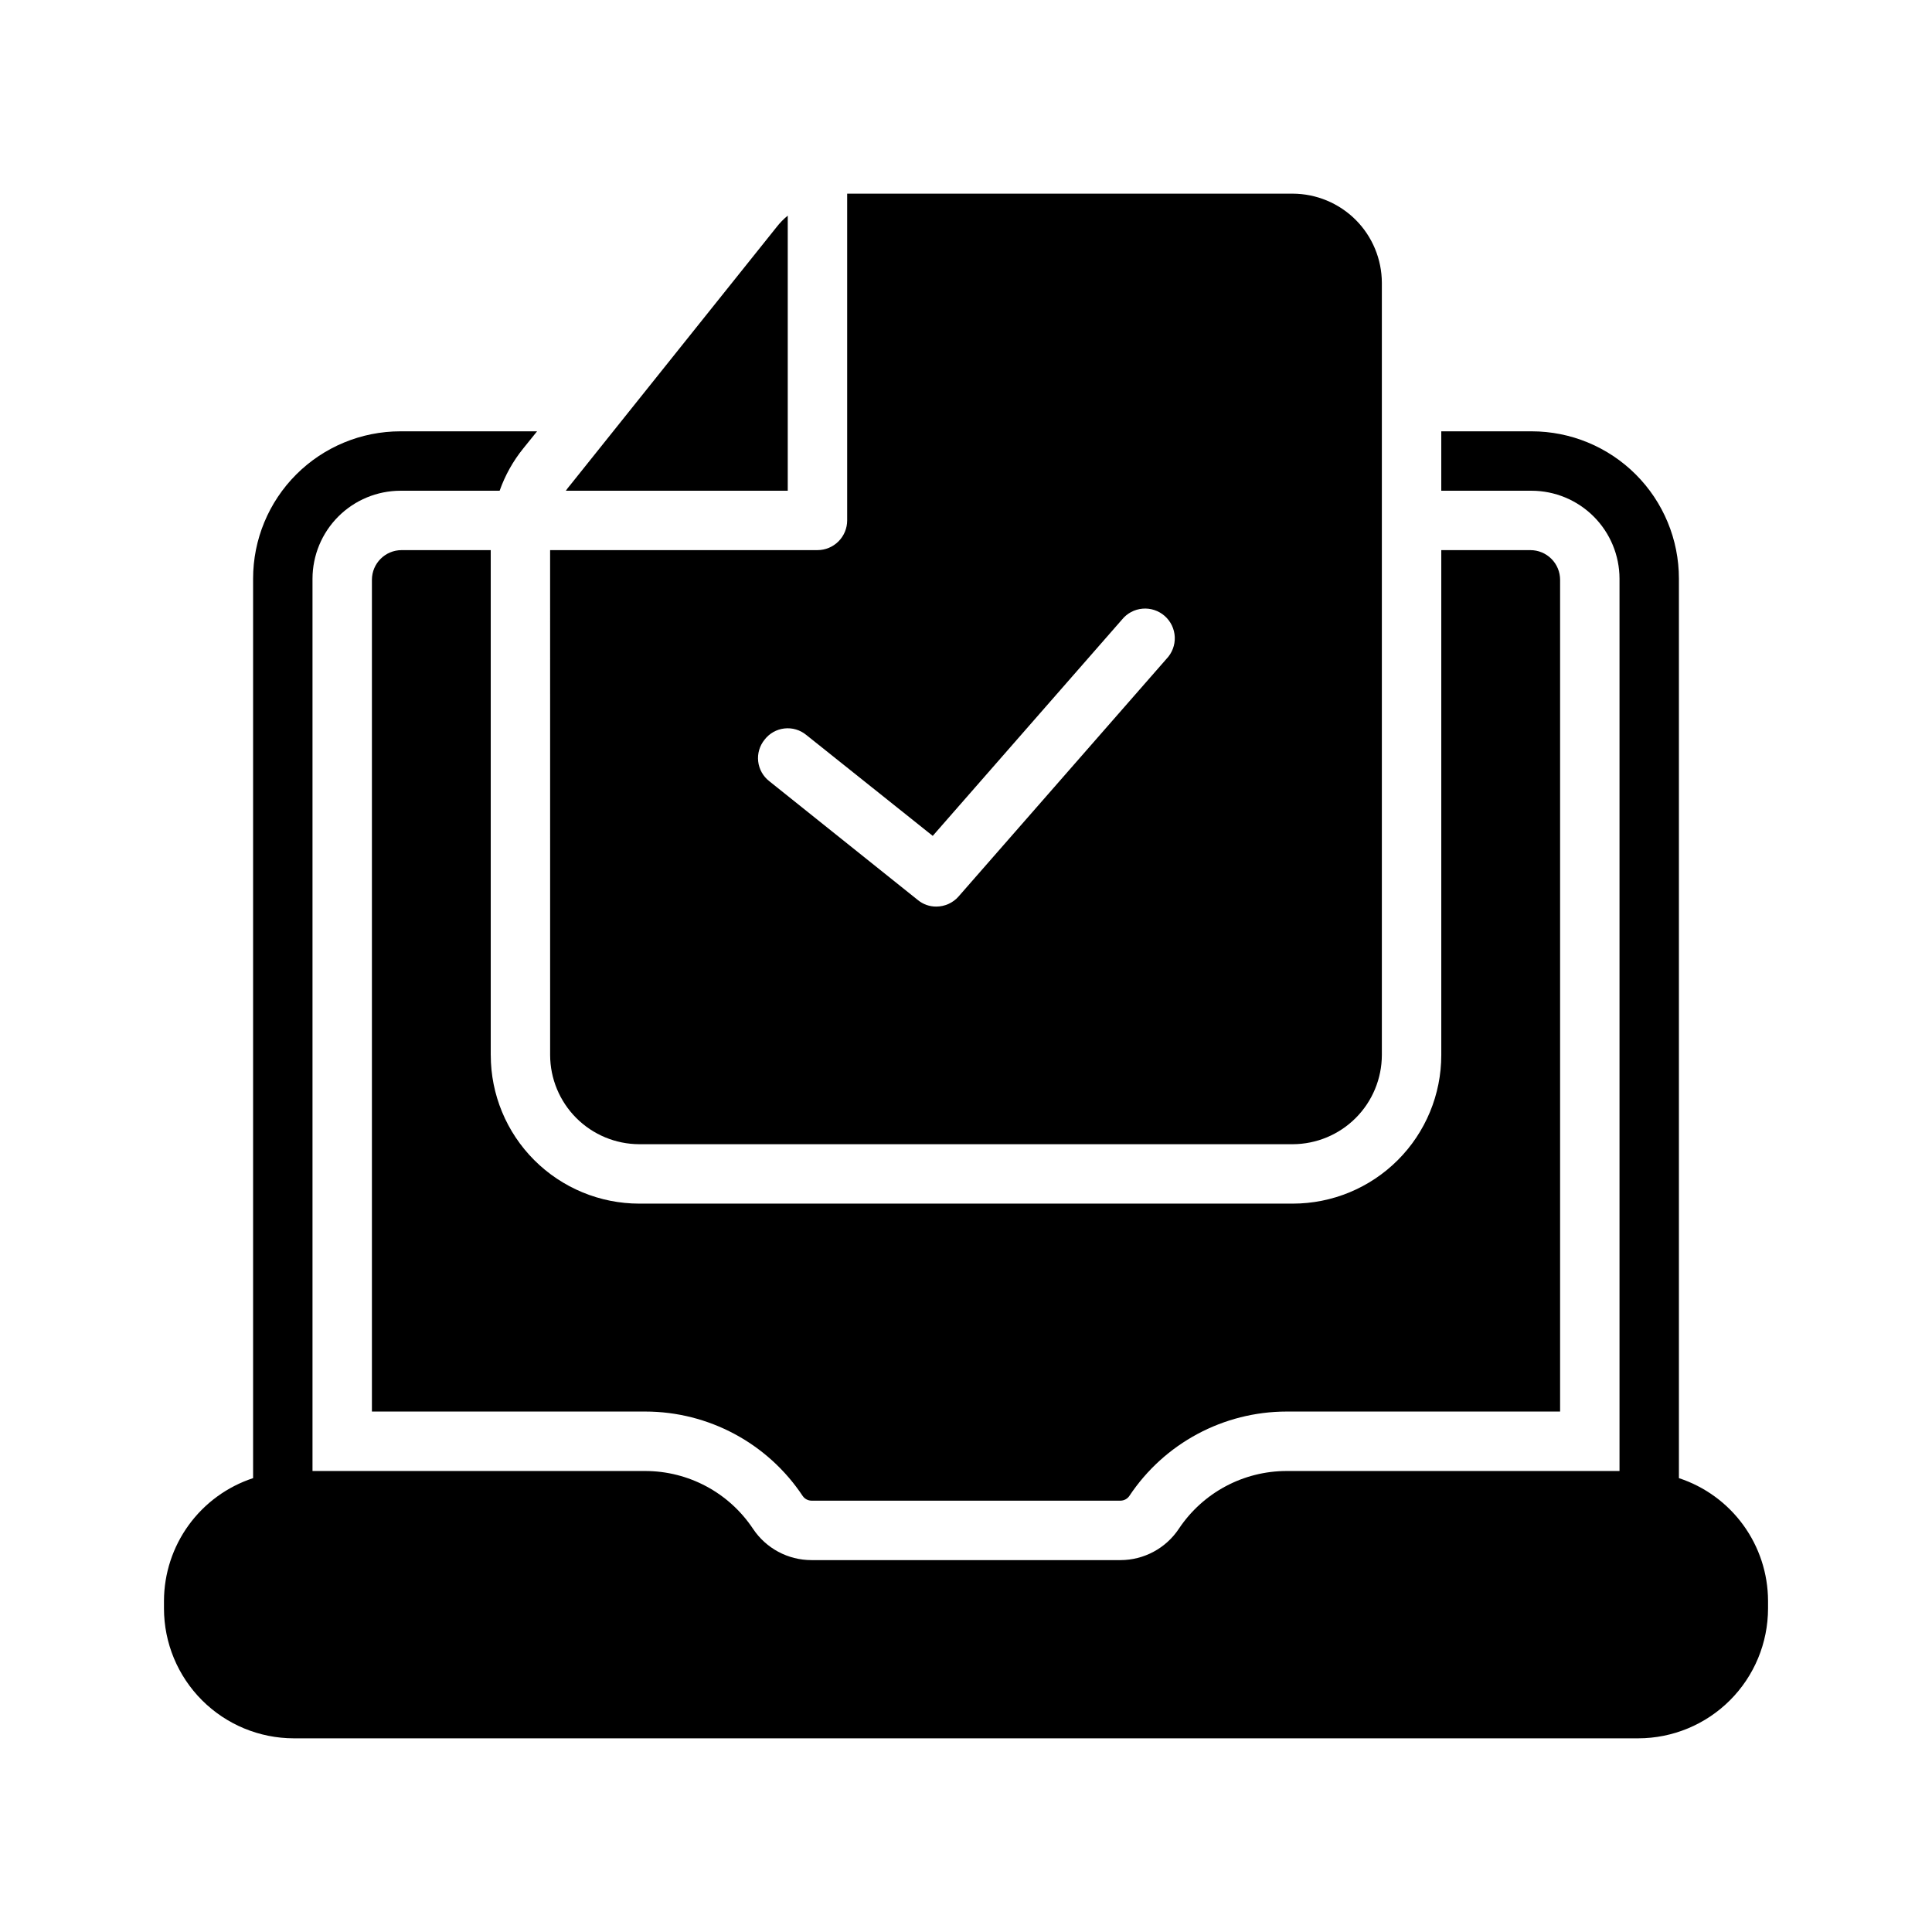
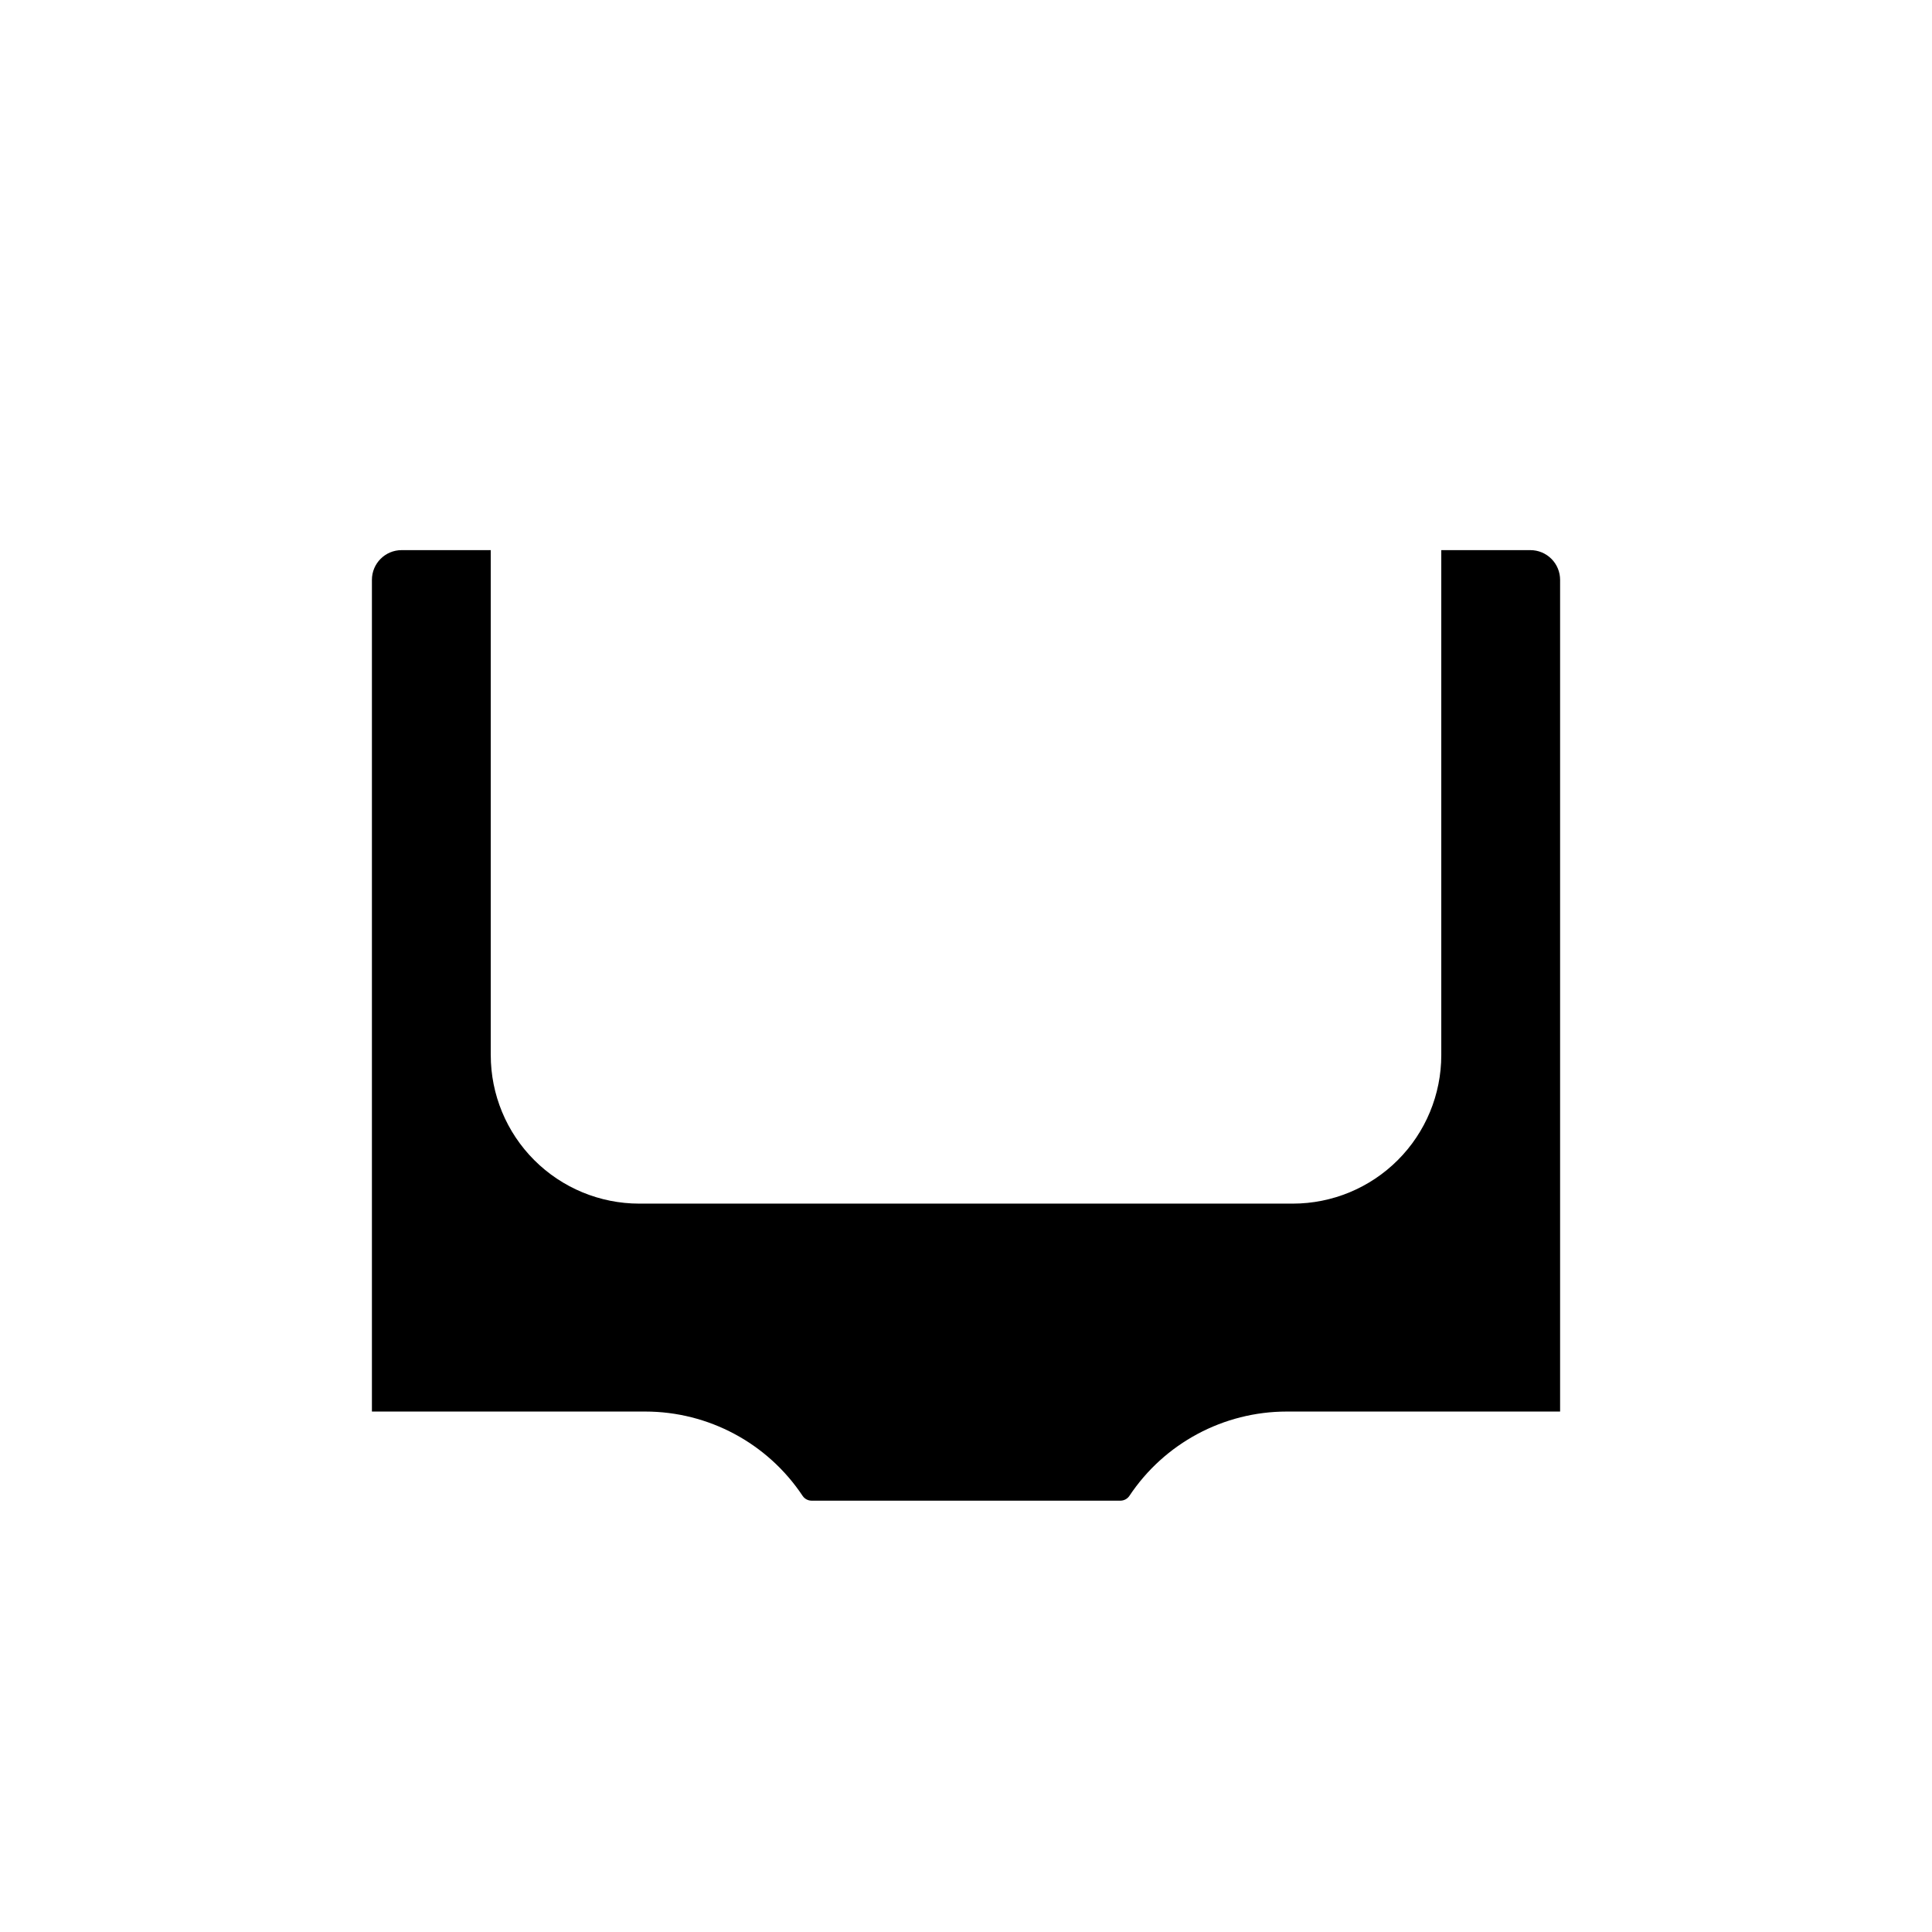
<svg xmlns="http://www.w3.org/2000/svg" fill="#000000" width="800px" height="800px" version="1.1" viewBox="144 144 512 512">
  <g>
-     <path d="m588.93 535.72v-238.37c0.004-10.355-4.109-20.289-11.434-27.613-7.32-7.32-17.254-11.434-27.609-11.434h-23.934v15.742h23.93l0.004 0.004c6.176 0.012 12.094 2.469 16.461 6.836 4.367 4.367 6.828 10.289 6.84 16.465v236.48h-88.168c-11.5-0.016-22.242 5.734-28.613 15.309-3.445 5.18-9.25 8.297-15.469 8.305h-81.871c-6.234 0.012-12.062-3.109-15.516-8.305-6.359-9.562-17.082-15.309-28.566-15.309h-88.168v-236.48c0.016-6.176 2.473-12.098 6.84-16.465 4.367-4.367 10.285-6.824 16.461-6.836h26.293c1.441-4.086 3.57-7.894 6.301-11.258l3.621-4.488h-36.215c-10.355 0-20.285 4.113-27.609 11.434-7.324 7.324-11.438 17.258-11.434 27.613v238.37c-6.852 2.25-12.82 6.602-17.059 12.434-4.238 5.832-6.531 12.852-6.559 20.062v2.062c0.012 9.121 3.637 17.859 10.086 24.309 6.449 6.449 15.188 10.074 24.309 10.086h356.31c9.117-0.012 17.859-3.641 24.305-10.09 6.445-6.445 10.07-15.188 10.082-24.305v-2.062c-0.023-7.211-2.32-14.23-6.559-20.062-4.238-5.832-10.207-10.184-17.059-12.434z" />
    <path d="m274.05 423.61v-133.82h-23.617c-4.348 0-7.871 3.527-7.871 7.875v220.41h72.422c16.773 0 32.434 8.391 41.723 22.355 0.531 0.785 1.414 1.254 2.359 1.262h81.871c0.945-0.008 1.828-0.477 2.359-1.262 9.289-13.965 24.949-22.355 41.723-22.355h72.422v-220.41c0-2.09-0.828-4.094-2.305-5.566-1.477-1.477-3.477-2.309-5.566-2.309h-23.617v133.82c0 10.441-4.144 20.453-11.527 27.832-7.379 7.383-17.391 11.531-27.832 11.531h-173.18c-10.438 0-20.449-4.148-27.832-11.531-7.383-7.379-11.527-17.391-11.527-27.832z" />
-     <path d="m349.77 204.22-54.789 68.488v-0.004c-0.363 0.426-0.707 0.875-1.023 1.34h58.805v-72.895c-1.113 0.902-2.117 1.934-2.992 3.07z" />
-     <path d="m289.79 423.61c0.02 6.258 2.516 12.254 6.938 16.68 4.426 4.426 10.422 6.918 16.68 6.938h173.18c6.258-0.02 12.254-2.512 16.68-6.938s6.918-10.422 6.938-16.68v-204.67c-0.02-6.258-2.512-12.254-6.938-16.68-4.426-4.422-10.422-6.918-16.68-6.938h-118.08v86.594c0 2.09-0.832 4.09-2.309 5.566s-3.477 2.305-5.566 2.305h-70.848zm56.836-83.602v0.004c1.277-1.656 3.168-2.727 5.246-2.961 2.074-0.238 4.16 0.375 5.777 1.699l33.535 26.766 50.145-57.309c1.344-1.672 3.316-2.723 5.457-2.906 2.141-0.184 4.262 0.516 5.871 1.934 1.613 1.418 2.574 3.434 2.668 5.582 0.09 2.144-0.703 4.234-2.191 5.781l-55.105 62.977h0.004c-1.492 1.699-3.644 2.672-5.906 2.676-1.777 0.016-3.508-0.598-4.879-1.73l-39.359-31.488c-1.656-1.277-2.723-3.168-2.961-5.246-0.238-2.074 0.375-4.16 1.699-5.773z" />
  </g>
</svg>